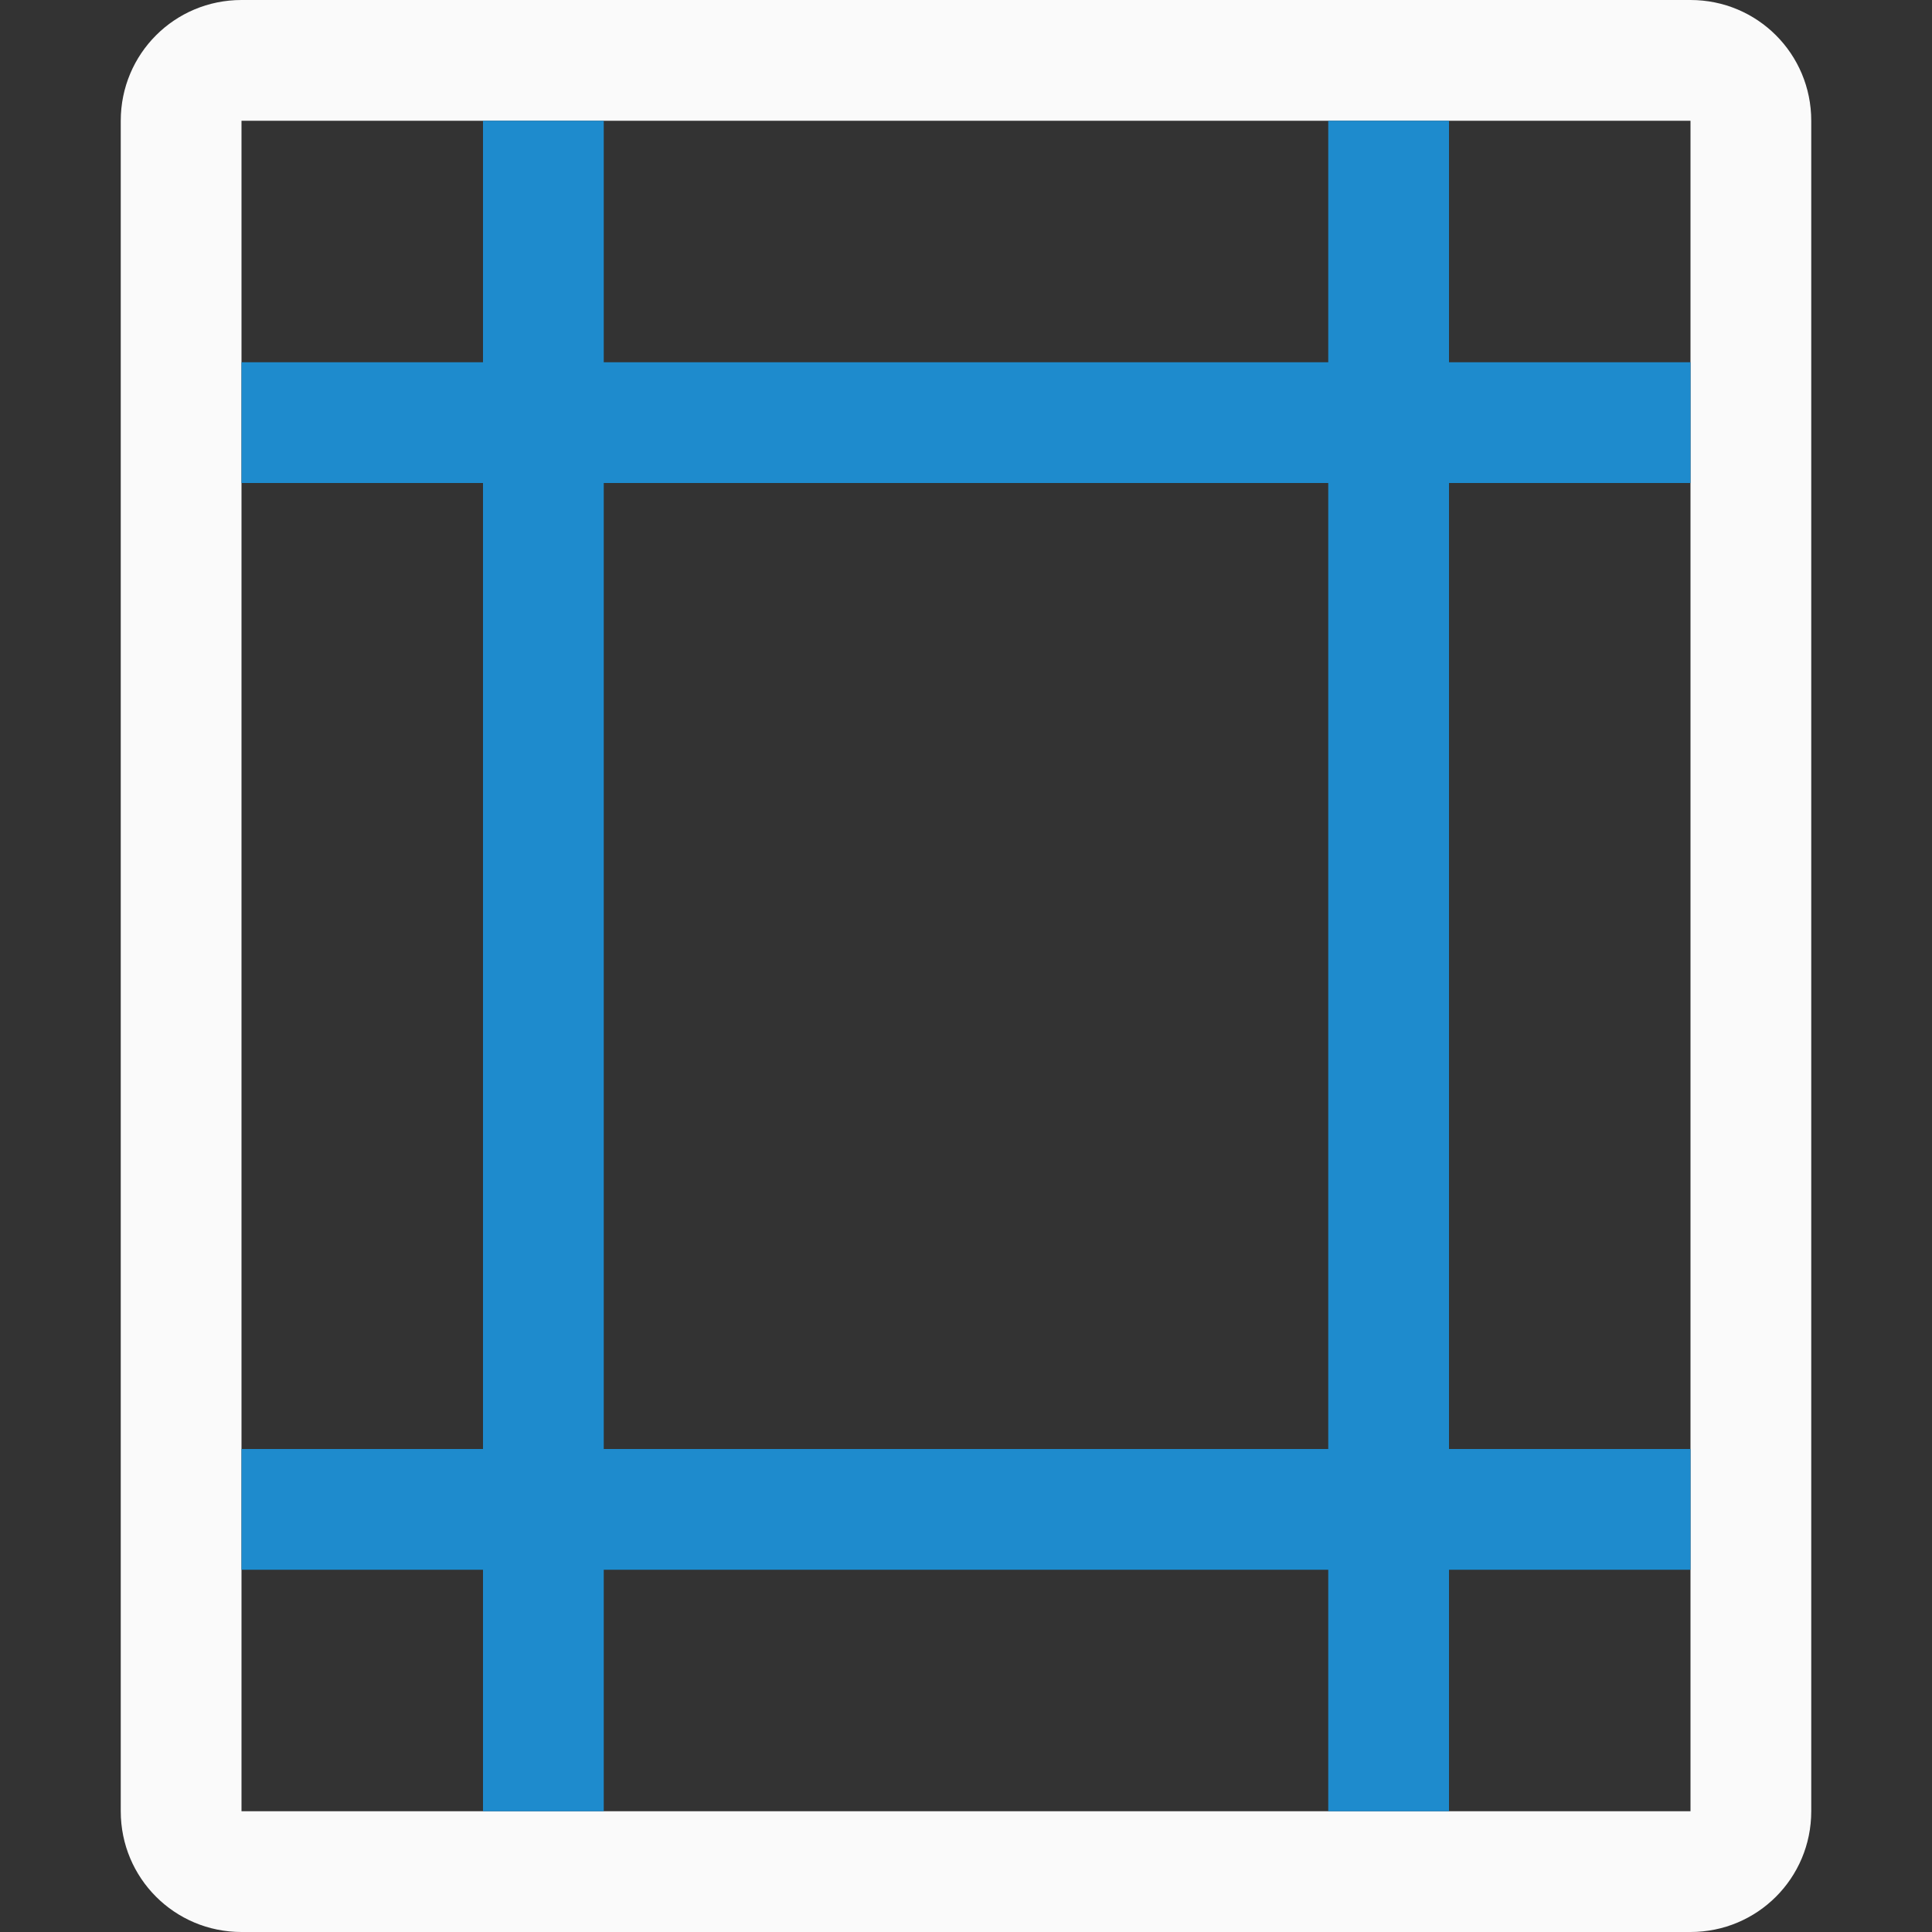
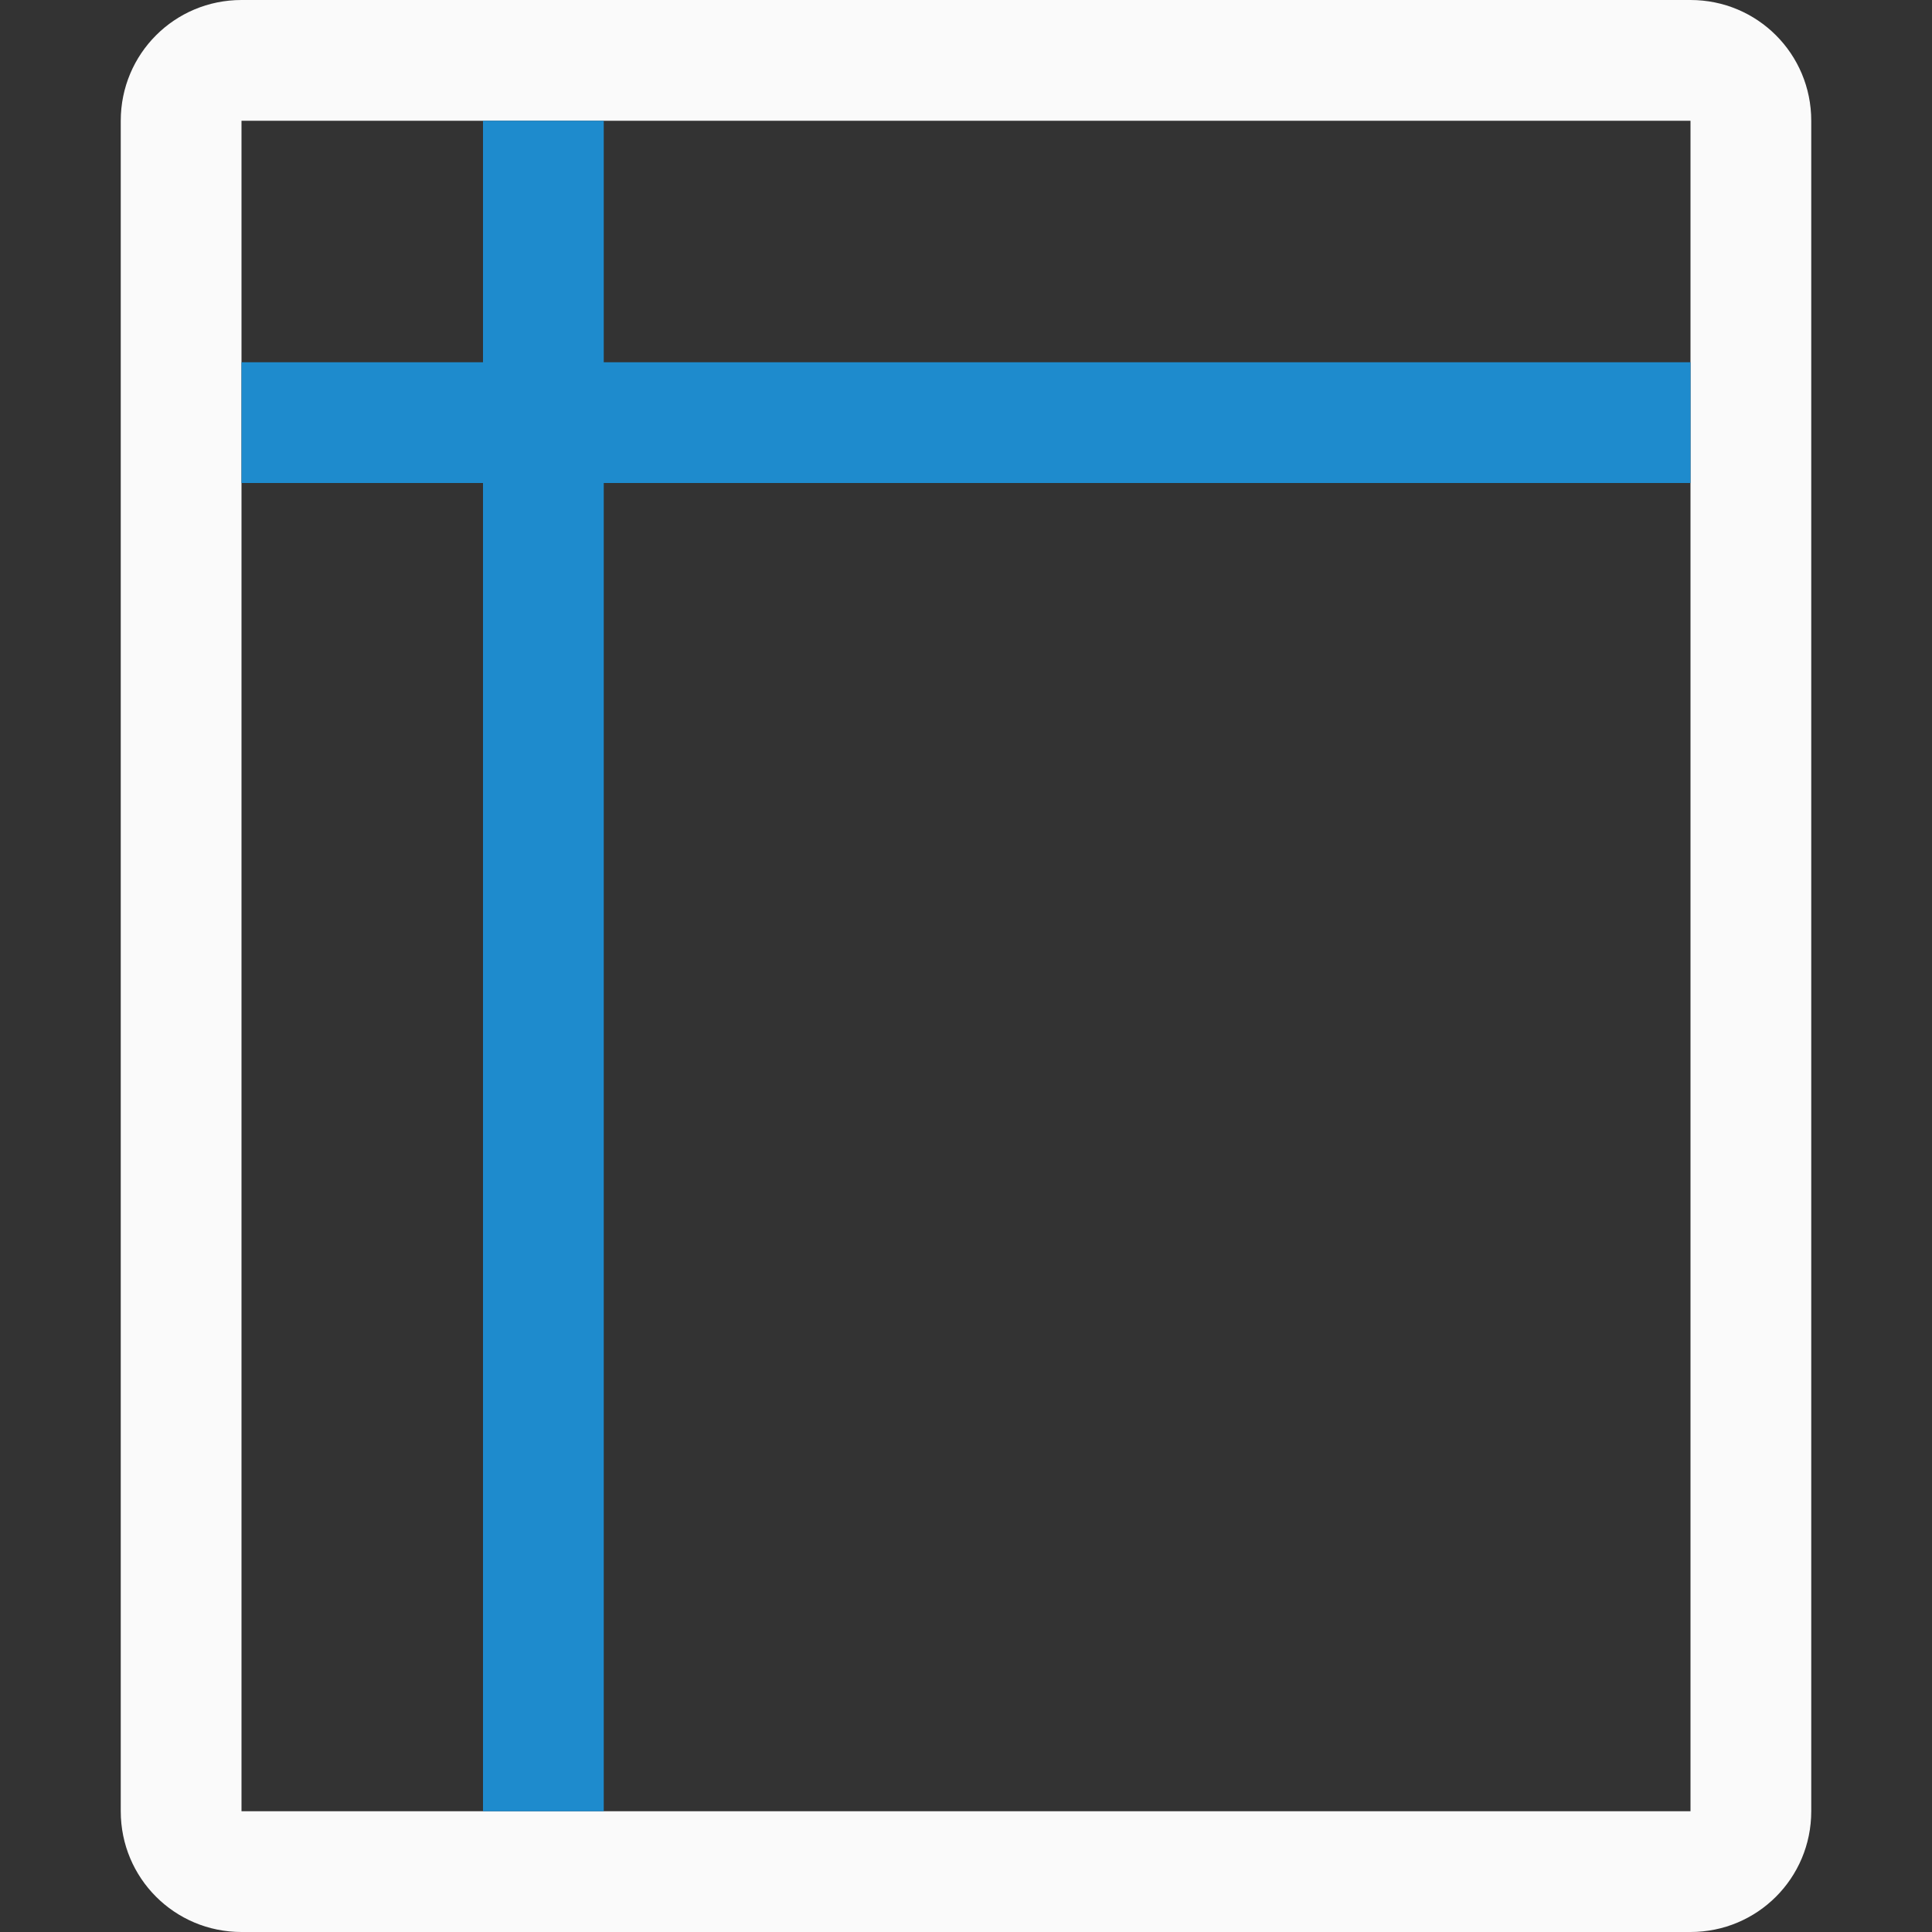
<svg xmlns="http://www.w3.org/2000/svg" viewBox="0 0 16 16">
  <rect x="0" y="0" width="16" height="16" fill="#333333" stroke="none" />
/&amp;amp;gt;<path d="m2 0c-.554 0-1 .446-1 1v14c0 .554.446 1 1 1h12c.554 0 1-.446 1-1v-14c0-.554-.446-1-1-1zm0 1h12v14h-12z" fill="#fafafa" />
  <g fill="#1e8bcd">
    <path d="m4 1h1v14h-1z" />
-     <path d="m11 1h1v14h-1z" />
-     <path d="m2 3h12v1h-12z" />
-     <path d="m2 12h12v1h-12z" />
+     <path d="m2 3h12v1h-12" />
  </g>
</svg>